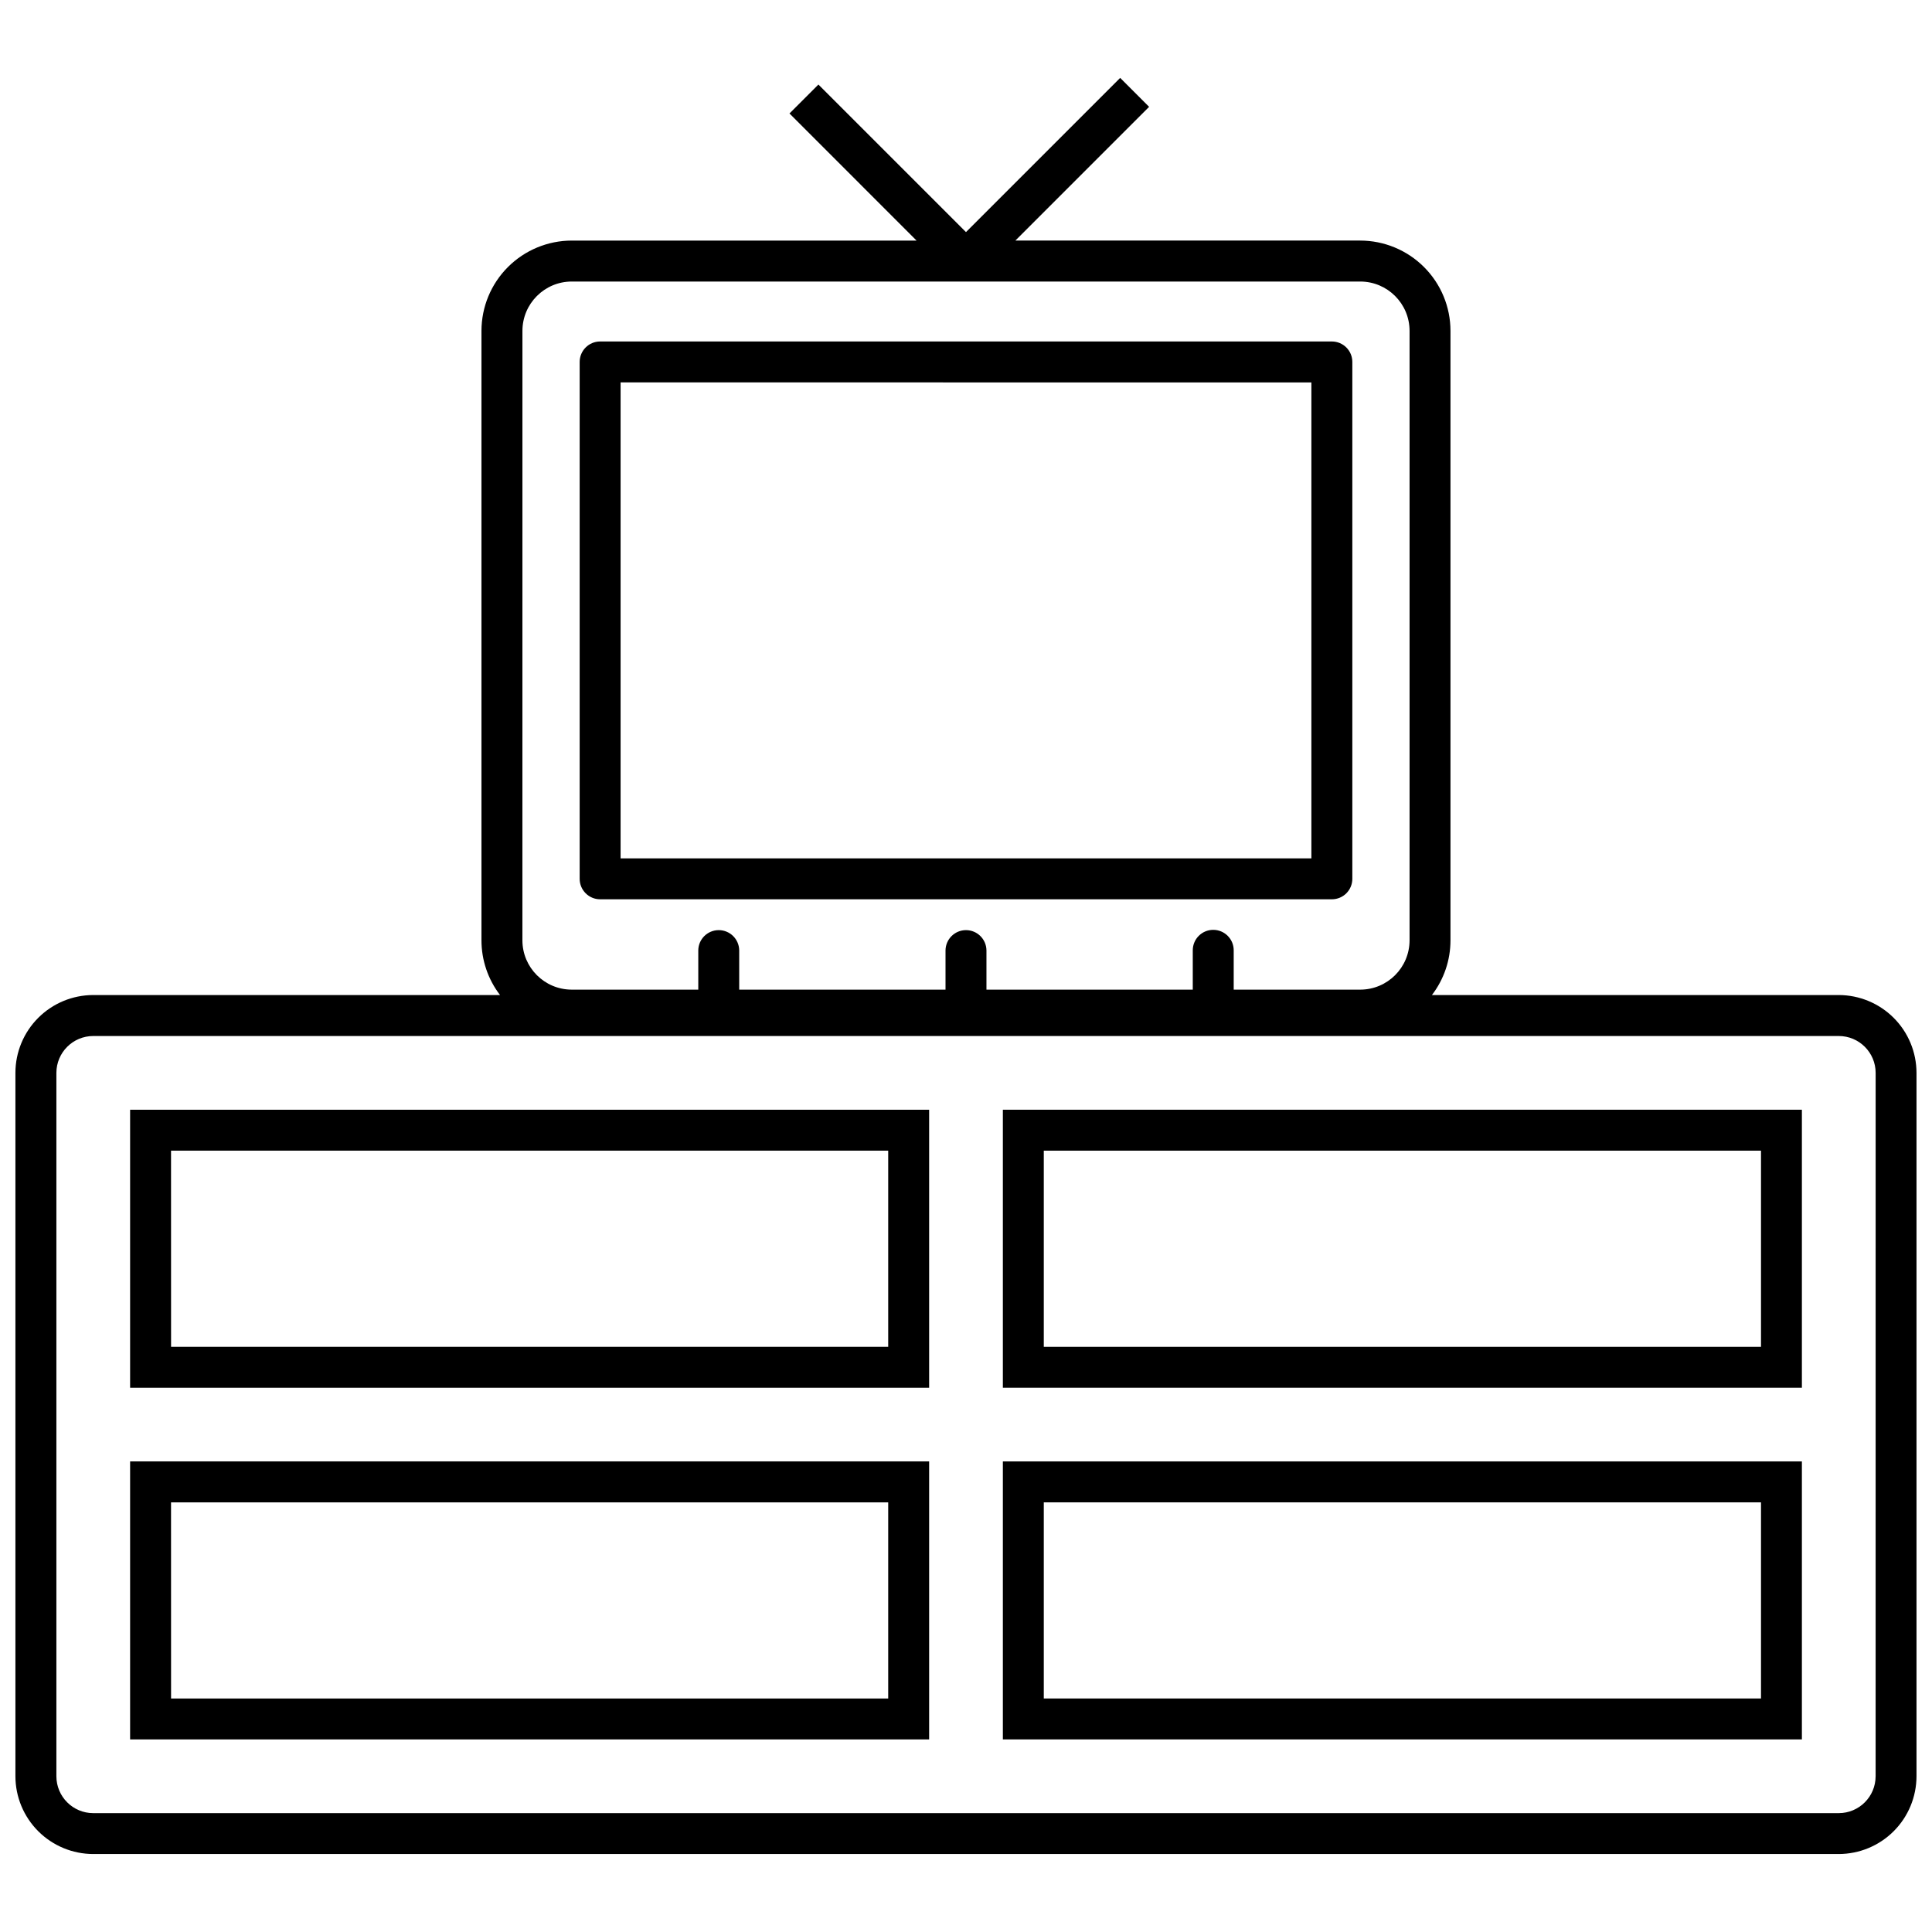
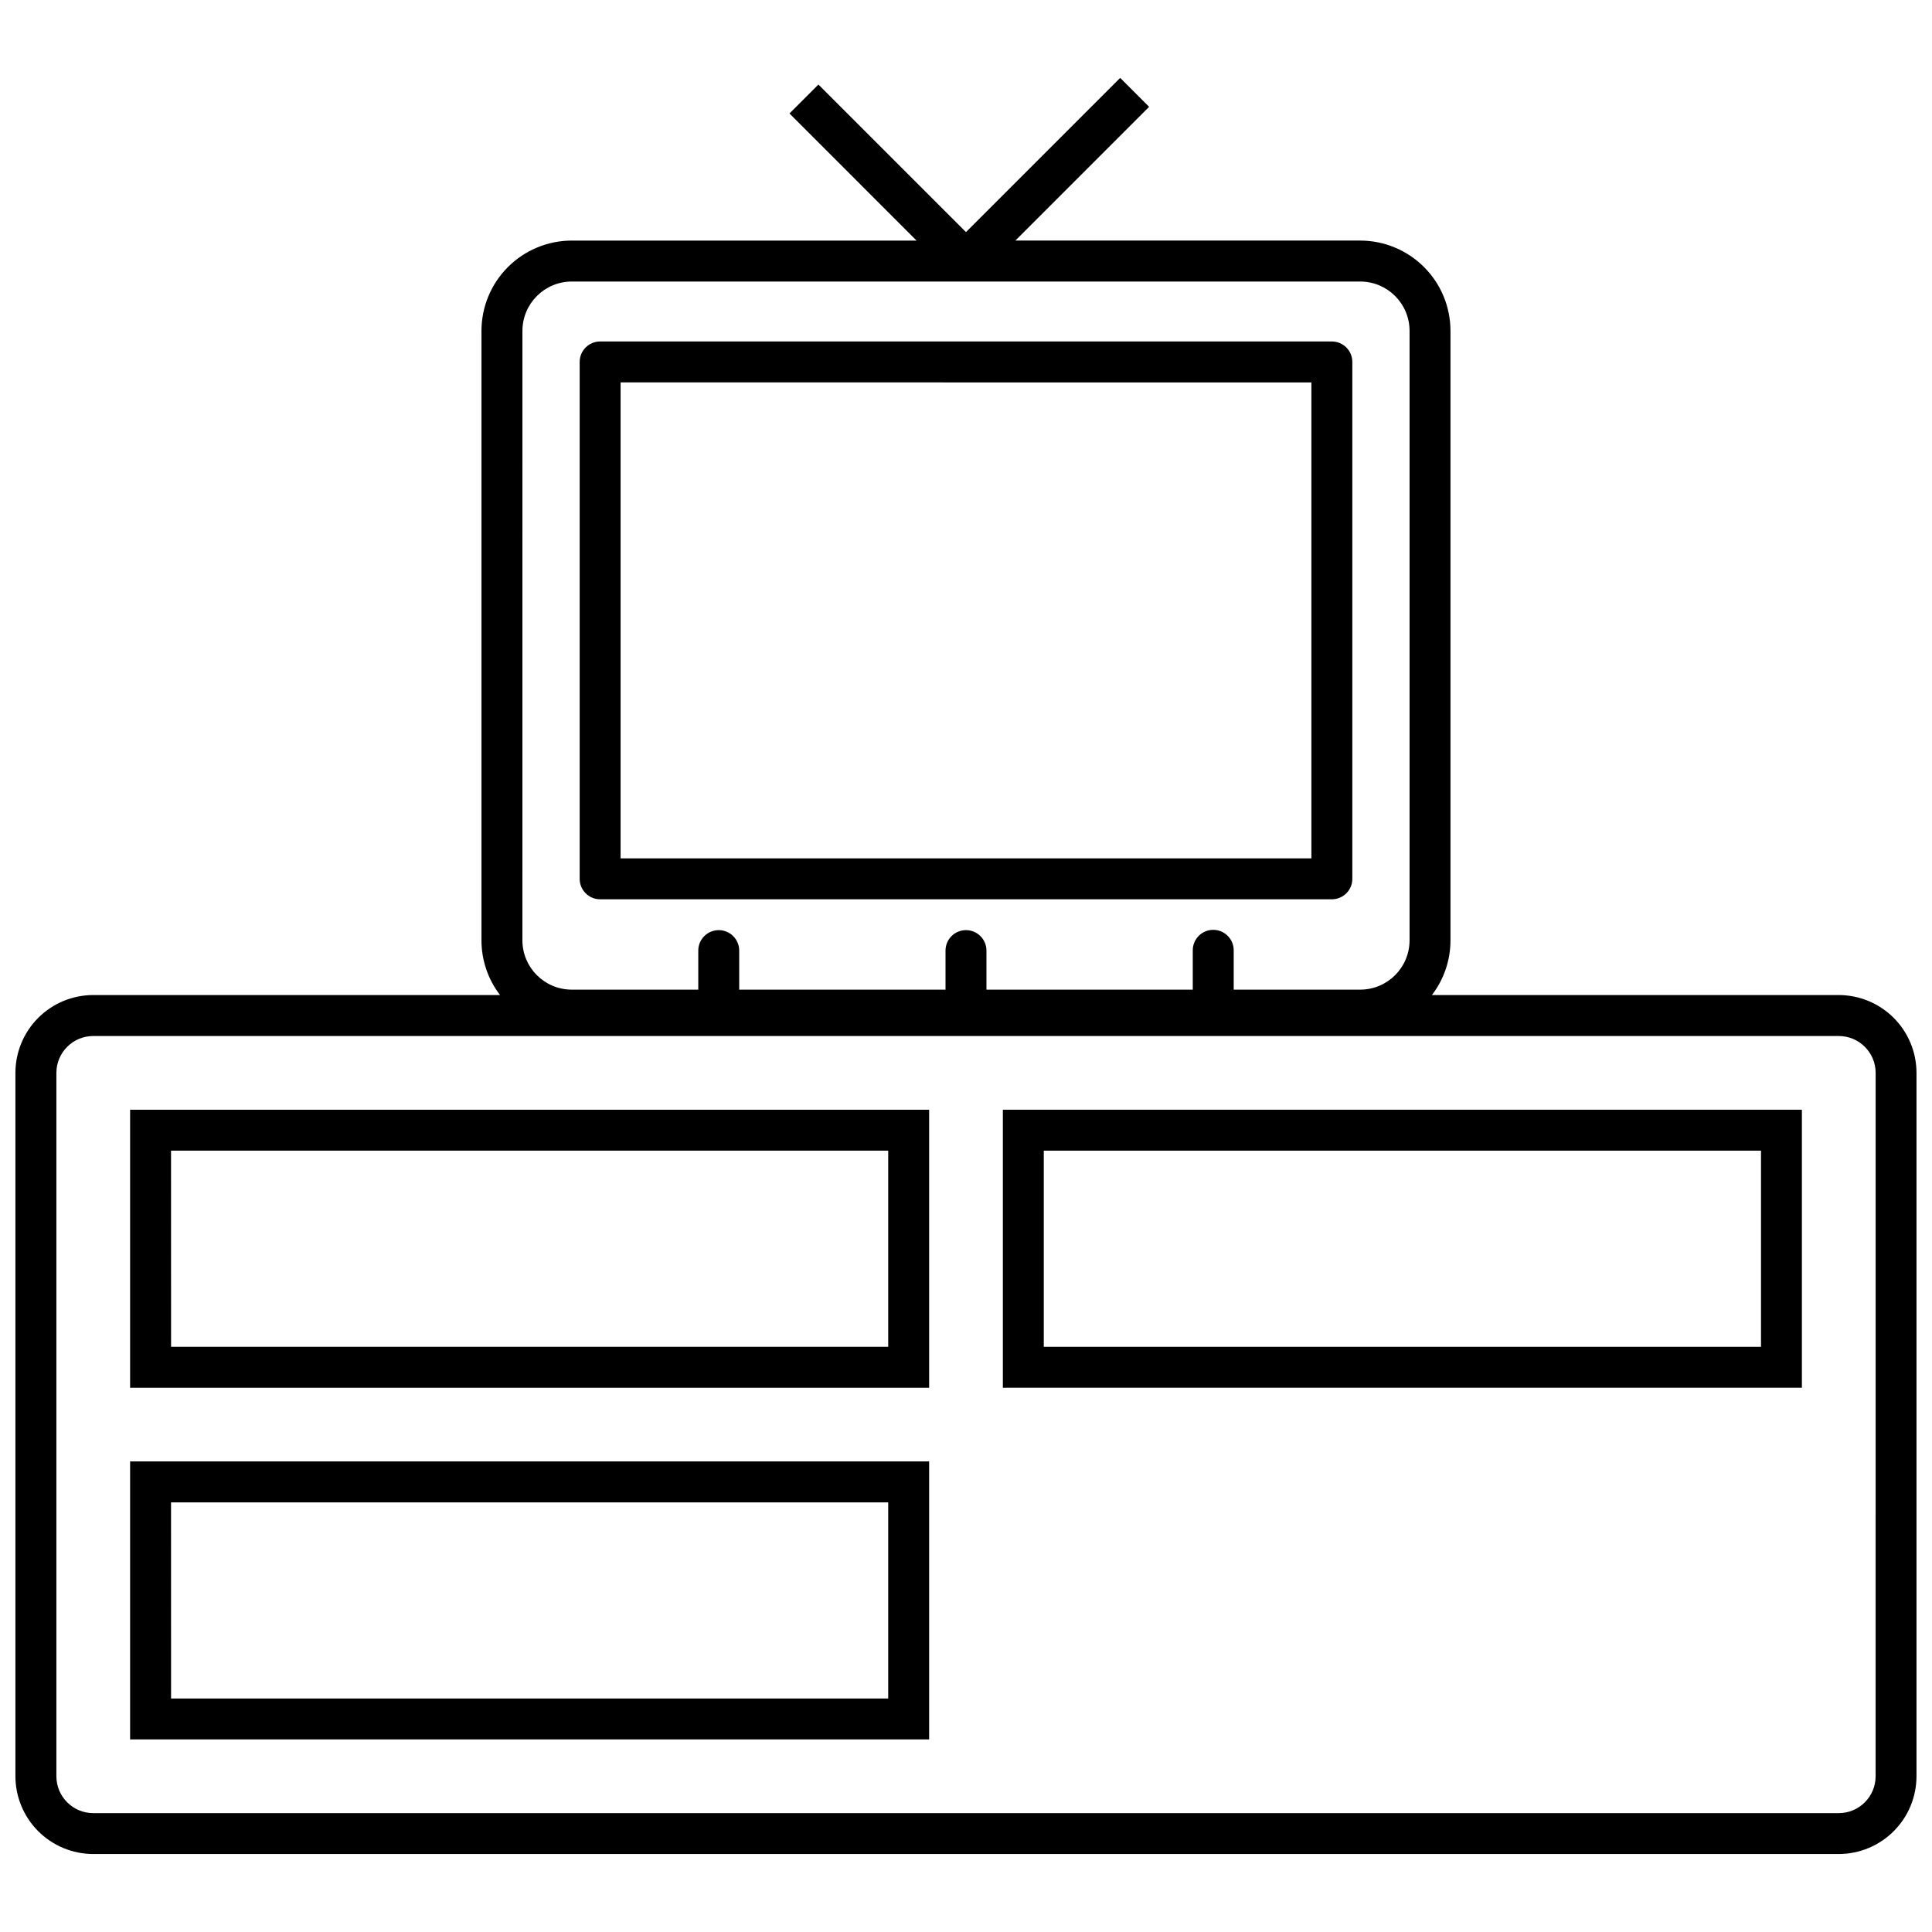
<svg xmlns="http://www.w3.org/2000/svg" width="800px" height="800px" version="1.1" viewBox="144 144 512 512">
  <defs>
    <clipPath id="a">
      <path d="m148.09 164h503.81v472h-503.81z" />
    </clipPath>
  </defs>
  <path d="m178.48 604.96h211.75v-73.664h-211.75zm10.844-62.82h190.06v51.977h-190.05z" />
  <g clip-path="url(#a)">
    <path d="m631.29 407.7h-107.82c3.195-4.16 4.926-9.262 4.922-14.508v-161.52c-0.004-6.34-2.527-12.422-7.012-16.902-4.484-4.484-10.562-7.008-16.902-7.016h-91.391l35.441-35.441-7.668-7.668-40.863 40.863-39.109-39.105-7.668 7.668 33.684 33.688h-91.391v-0.004c-6.34 0.008-12.422 2.531-16.906 7.016-4.484 4.481-7.004 10.562-7.012 16.902v161.51c-0.004 5.25 1.727 10.352 4.922 14.512h-107.82c-5.465 0.008-10.703 2.18-14.566 6.047-3.863 3.863-6.039 9.105-6.043 14.57v186.41-0.004c0.008 5.469 2.18 10.707 6.043 14.57 3.867 3.867 9.105 6.039 14.57 6.047h462.58c5.465-0.008 10.703-2.18 14.566-6.043 3.867-3.863 6.039-9.105 6.047-14.57v-186.41 0.004c-0.004-5.469-2.176-10.707-6.043-14.574-3.863-3.863-9.105-6.039-14.57-6.047zm-348.84-176.02c0.008-7.215 5.856-13.062 13.07-13.07h208.96c7.215 0.008 13.062 5.856 13.07 13.07v161.51c-0.008 7.219-5.856 13.066-13.07 13.074h-33.535v-10.422c0-2.996-2.43-5.422-5.426-5.422-2.992 0-5.422 2.426-5.422 5.422v10.422h-54.676v-10.422c-0.043-2.965-2.457-5.348-5.426-5.348-2.965 0-5.379 2.383-5.422 5.348v10.422h-54.676v-10.422c-0.039-2.965-2.457-5.348-5.422-5.348-2.969 0-5.383 2.383-5.422 5.348v10.422h-33.539c-7.215-0.008-13.062-5.856-13.07-13.074zm358.61 383.05h-0.004c0 5.398-4.375 9.77-9.773 9.77h-462.57c-5.394 0-9.766-4.375-9.77-9.77v-186.41 0.004c0.004-5.394 4.375-9.77 9.77-9.77h462.58c5.394 0 9.77 4.371 9.773 9.77z" />
  </g>
  <path d="m409.77 511.76h211.75v-73.672h-211.75zm10.844-62.824h190.07v51.98h-190.07z" />
-   <path d="m409.77 604.96h211.75v-73.664h-211.75zm10.844-62.82h190.07v51.977h-190.07z" />
  <path d="m178.48 511.76h211.75v-73.672h-211.75zm10.844-62.824h190.06v51.98h-190.05z" />
  <path d="m303.04 382.32h193.92c1.438 0 2.816-0.57 3.836-1.586 1.016-1.02 1.586-2.398 1.586-3.836v-136.98c0-1.438-0.57-2.816-1.586-3.832-1.02-1.02-2.398-1.59-3.836-1.59h-193.92c-2.996 0-5.422 2.43-5.422 5.422v136.98c0 2.992 2.426 5.422 5.422 5.422zm5.422-136.98 183.07 0.004v126.13h-183.07z" />
</svg>